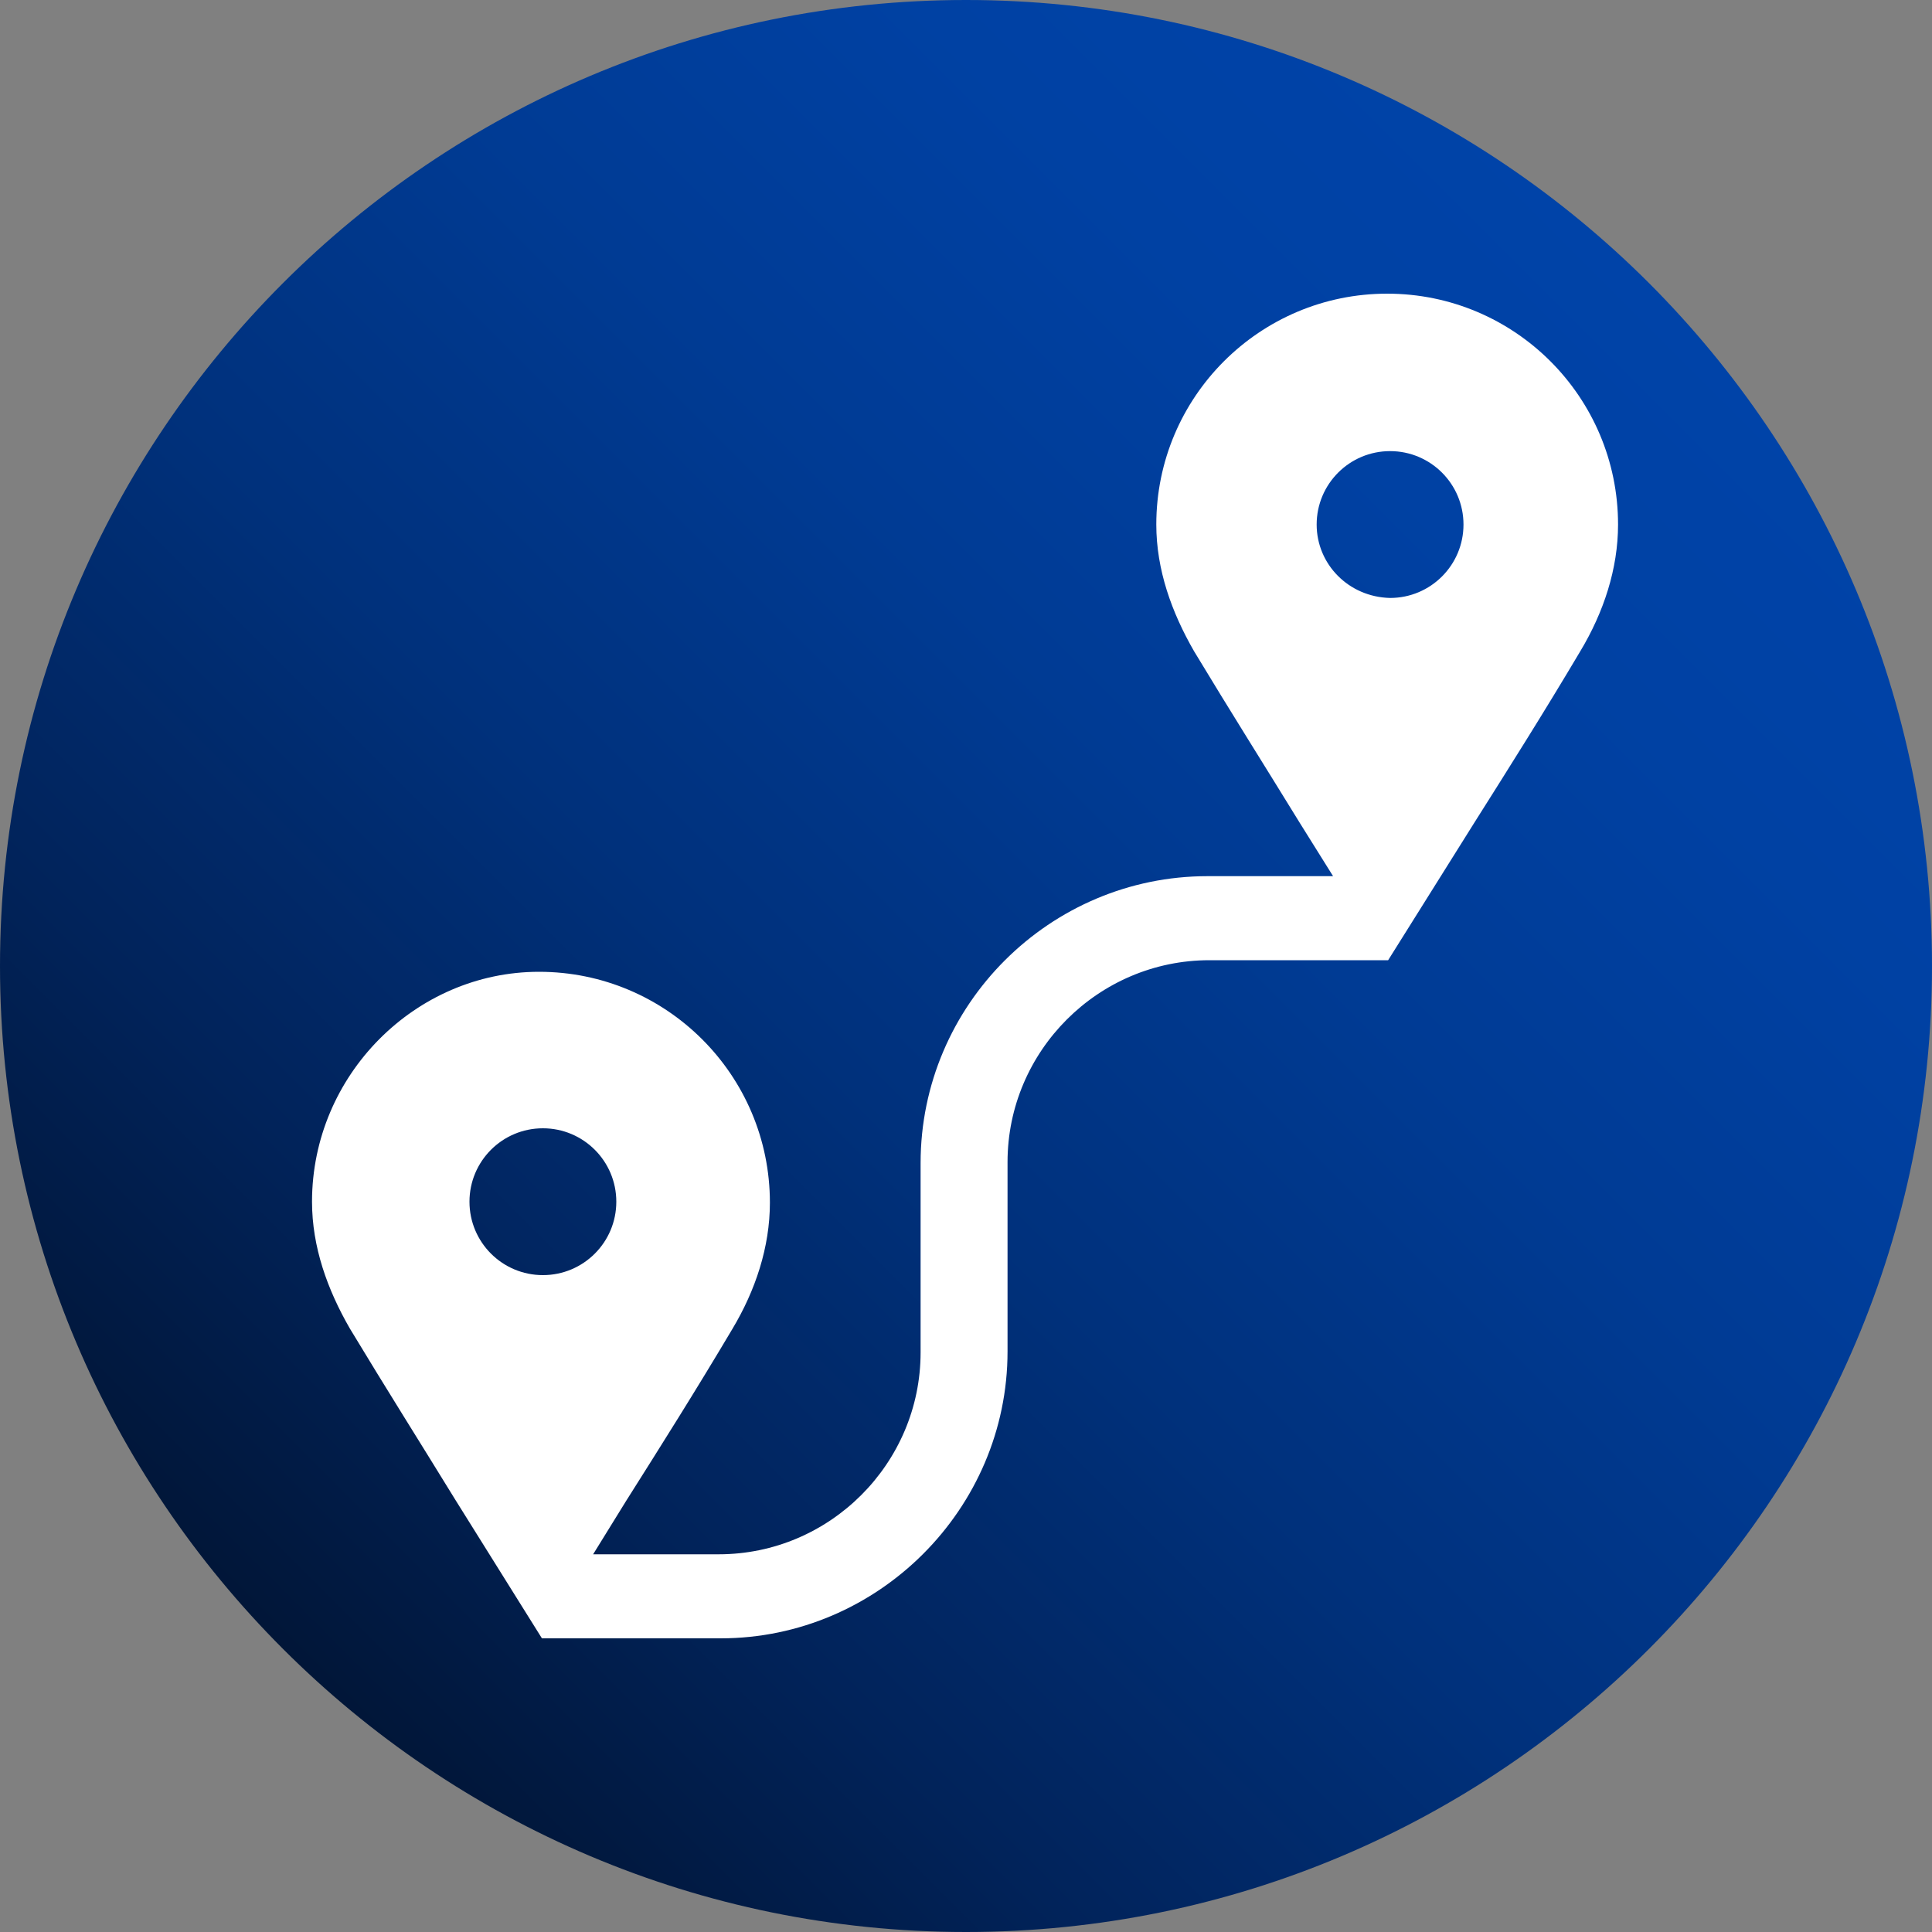
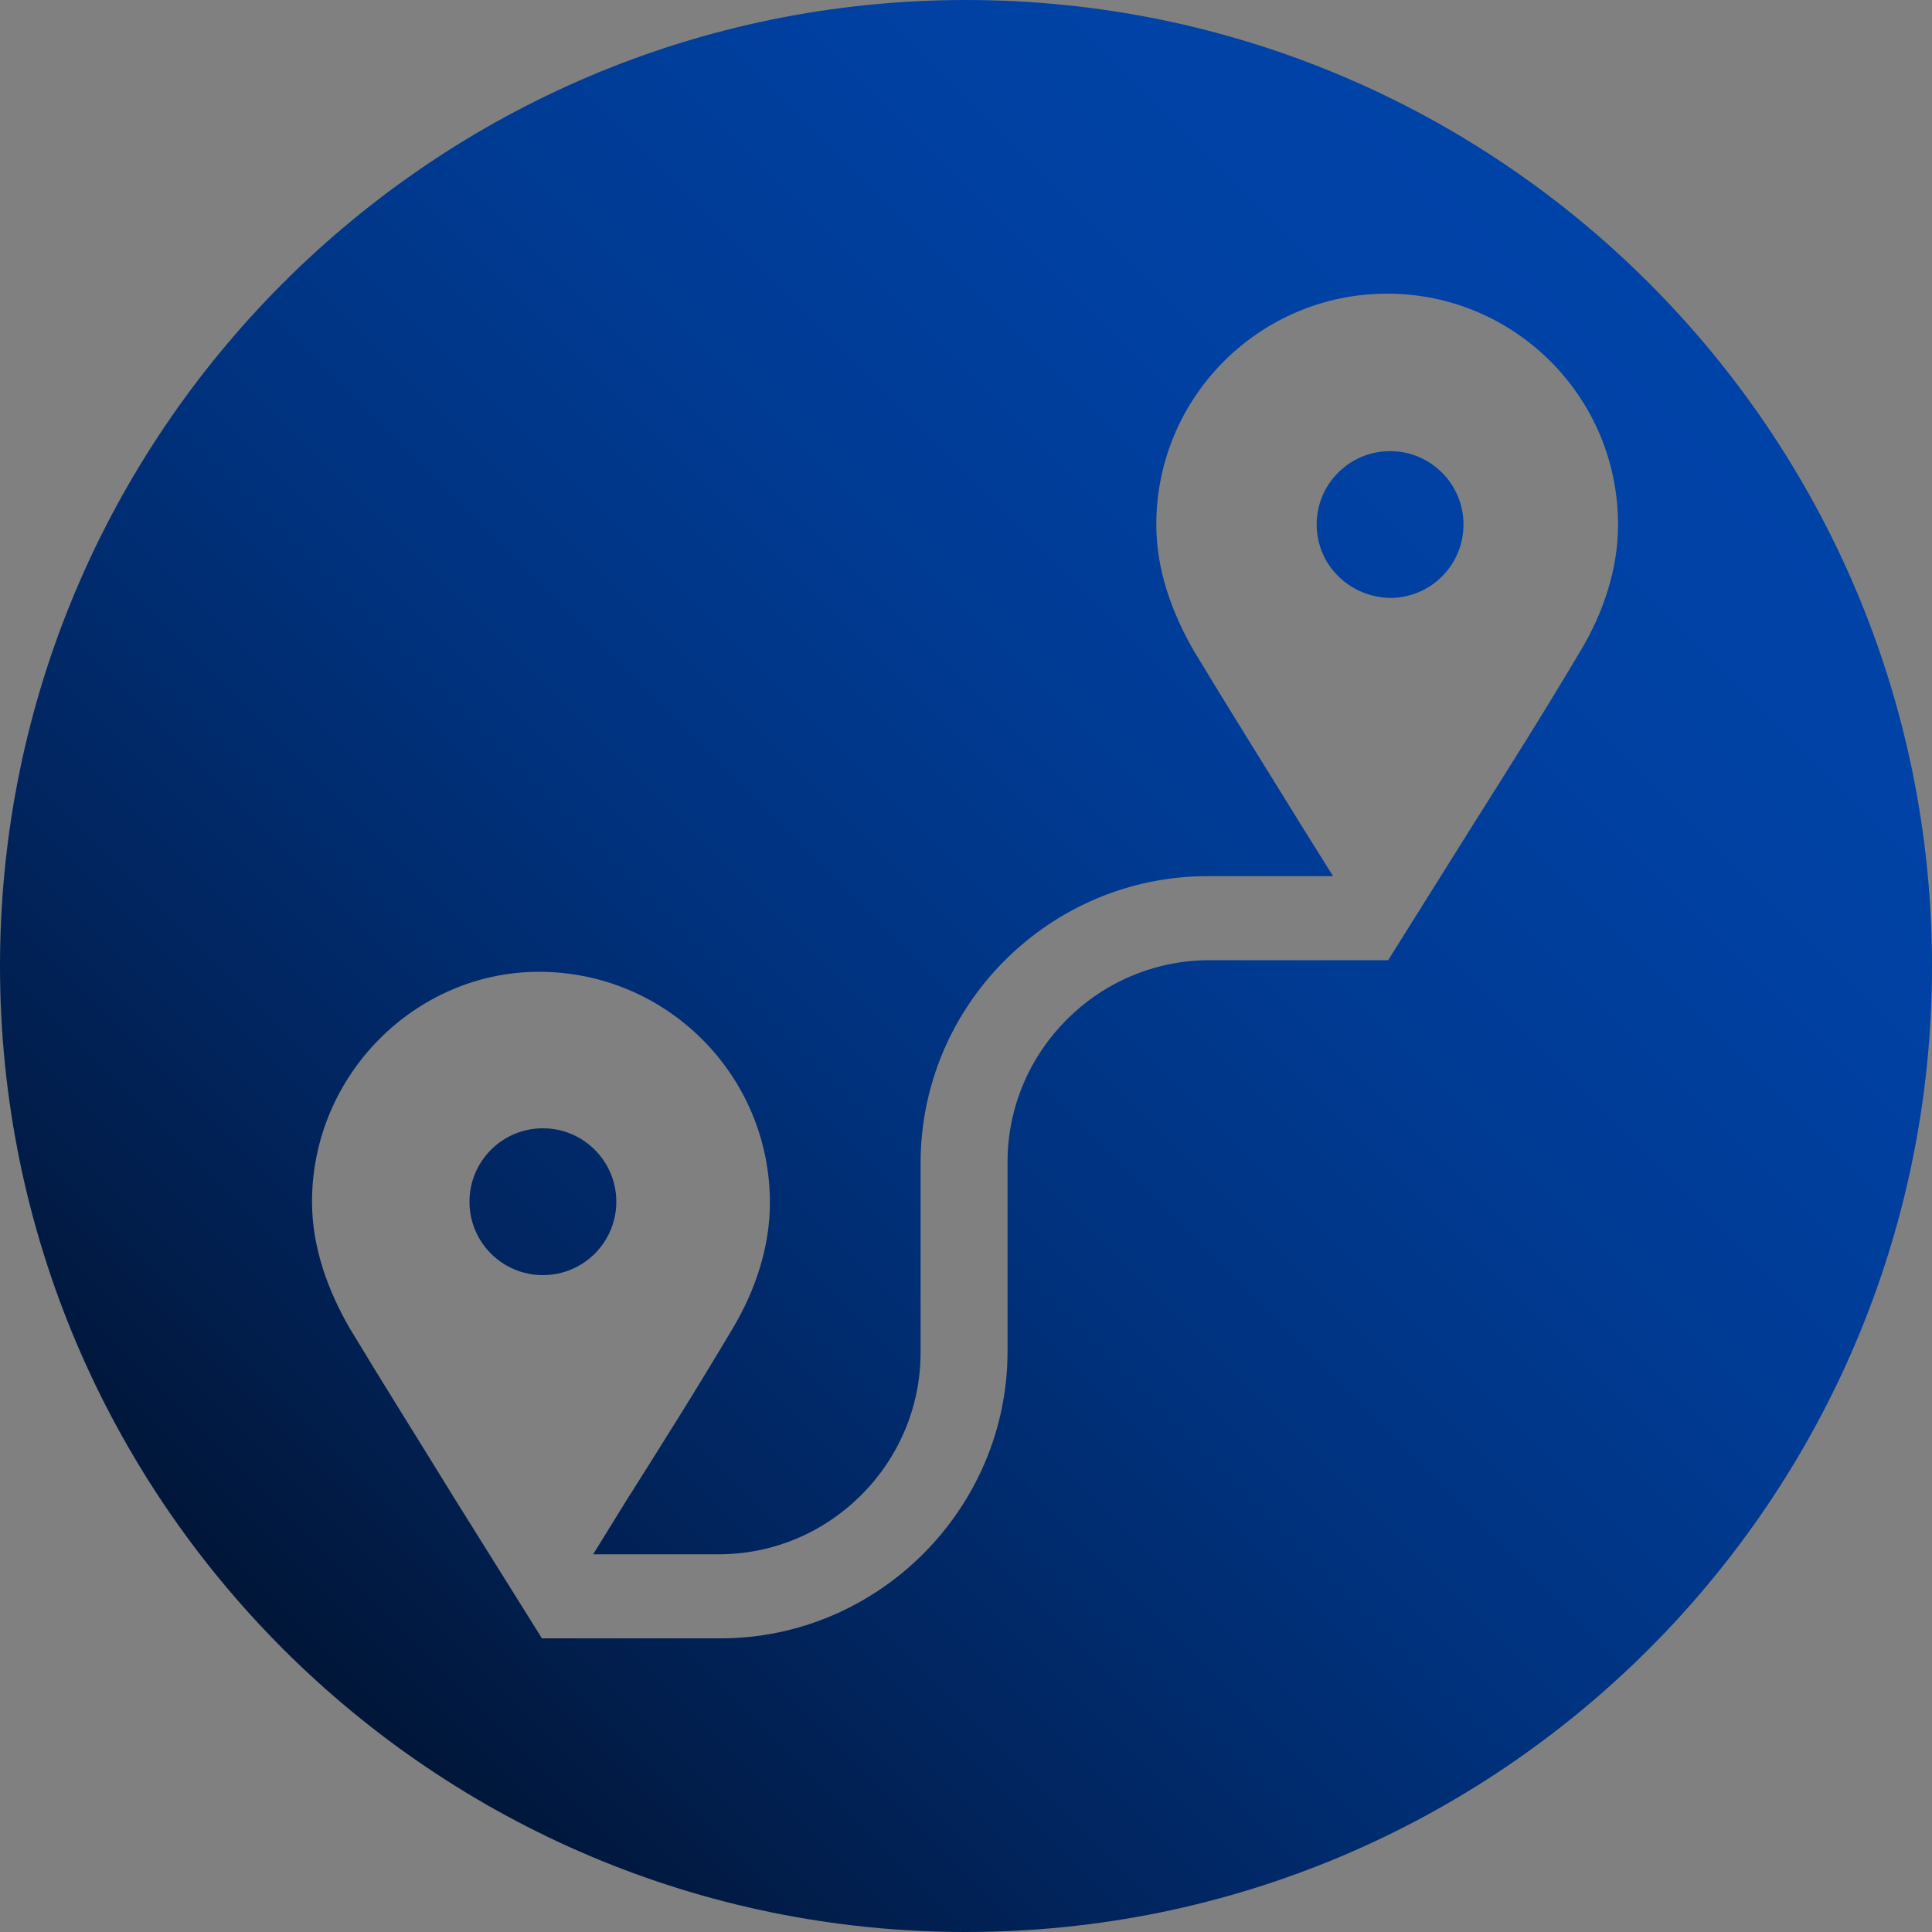
<svg xmlns="http://www.w3.org/2000/svg" version="1.1" id="Layer_1" x="0px" y="0px" viewBox="0 0 200 200" style="enable-background:new 0 0 200 200;" xml:space="preserve">
  <rect x="0" y="0" width="200" height="200" fill="#808080" stroke="none" />
  <style type="text/css">
	.st0{fill:#FFFFFF;}
	.st1{fill:url(#SVGID_1_);}
	.st2{fill:url(#SVGID_00000063619056574280166740000012948636621419667611_);}
	.st3{fill:url(#SVGID_00000018933788740277542500000012804359451718102444_);}
	.st4{fill:url(#SVGID_00000085958884641590946250000001203146203867901575_);}
	.st5{fill:url(#SVGID_00000067199753248106054290000002762765320655122309_);}
	.st6{fill:url(#SVGID_00000157991129392453445310000006294775449601158296_);}
</style>
-   <circle class="st0" cx="100" cy="100" r="96.1" />
  <g>
    <linearGradient id="SVGID_1_" gradientUnits="userSpaceOnUse" x1="29.289" y1="170.711" x2="170.711" y2="29.289">
      <stop offset="0" style="stop-color:#011638" />
      <stop offset="0.188" style="stop-color:#01235A" />
      <stop offset="0.417" style="stop-color:#00317C" />
      <stop offset="0.635" style="stop-color:#003B94" />
      <stop offset="0.835" style="stop-color:#0041A3" />
      <stop offset="1" style="stop-color:#0043A8" />
    </linearGradient>
    <path class="st1" d="M136.3,54.3c0-4.2,3.4-7.6,7.6-7.6c4.2,0,7.6,3.4,7.6,7.6c0,4.2-3.4,7.6-7.6,7.6   C139.6,61.8,136.3,58.4,136.3,54.3z M0,100C0,44.8,44.8,0,100,0c55.2,0,100,44.8,100,100s-44.8,100-100,100C44.8,200,0,155.2,0,100   z M32.3,124.4c0,4.7,1.6,9.1,3.9,13.1c3.8,6.3,7.4,12,10.9,17.7l9,14.4h18.5c16.3,0,29.7-13.4,29.7-29.7v-19.6   c0-11.5,9.4-20.9,20.9-20.9h18.5l8.9-14.2c3.6-5.7,7.2-11.4,11-17.8c2.4-4,3.9-8.5,3.9-13.1c0-13.2-10.7-23.9-23.9-23.9   c-13.2,0-23.9,10.7-23.9,23.9c0,4.7,1.6,9.1,3.9,13.1c3.8,6.3,7.4,12,10.9,17.7l3.5,5.6h-13c-16.3,0-29.7,13.3-29.7,29.7v19.6   c0,11.5-9.4,20.9-20.9,20.9h-13l3.4-5.5c3.6-5.7,7.2-11.4,11-17.8c2.4-4,3.9-8.5,3.9-13.1c0-13.2-10.7-23.9-23.9-23.9   C43,100.6,32.3,111.3,32.3,124.4z M56.2,132c4.2,0,7.6-3.4,7.6-7.6c0-4.2-3.4-7.6-7.6-7.6c-4.2,0-7.6,3.4-7.6,7.6   C48.6,128.6,52,132,56.2,132z" />
  </g>
</svg>